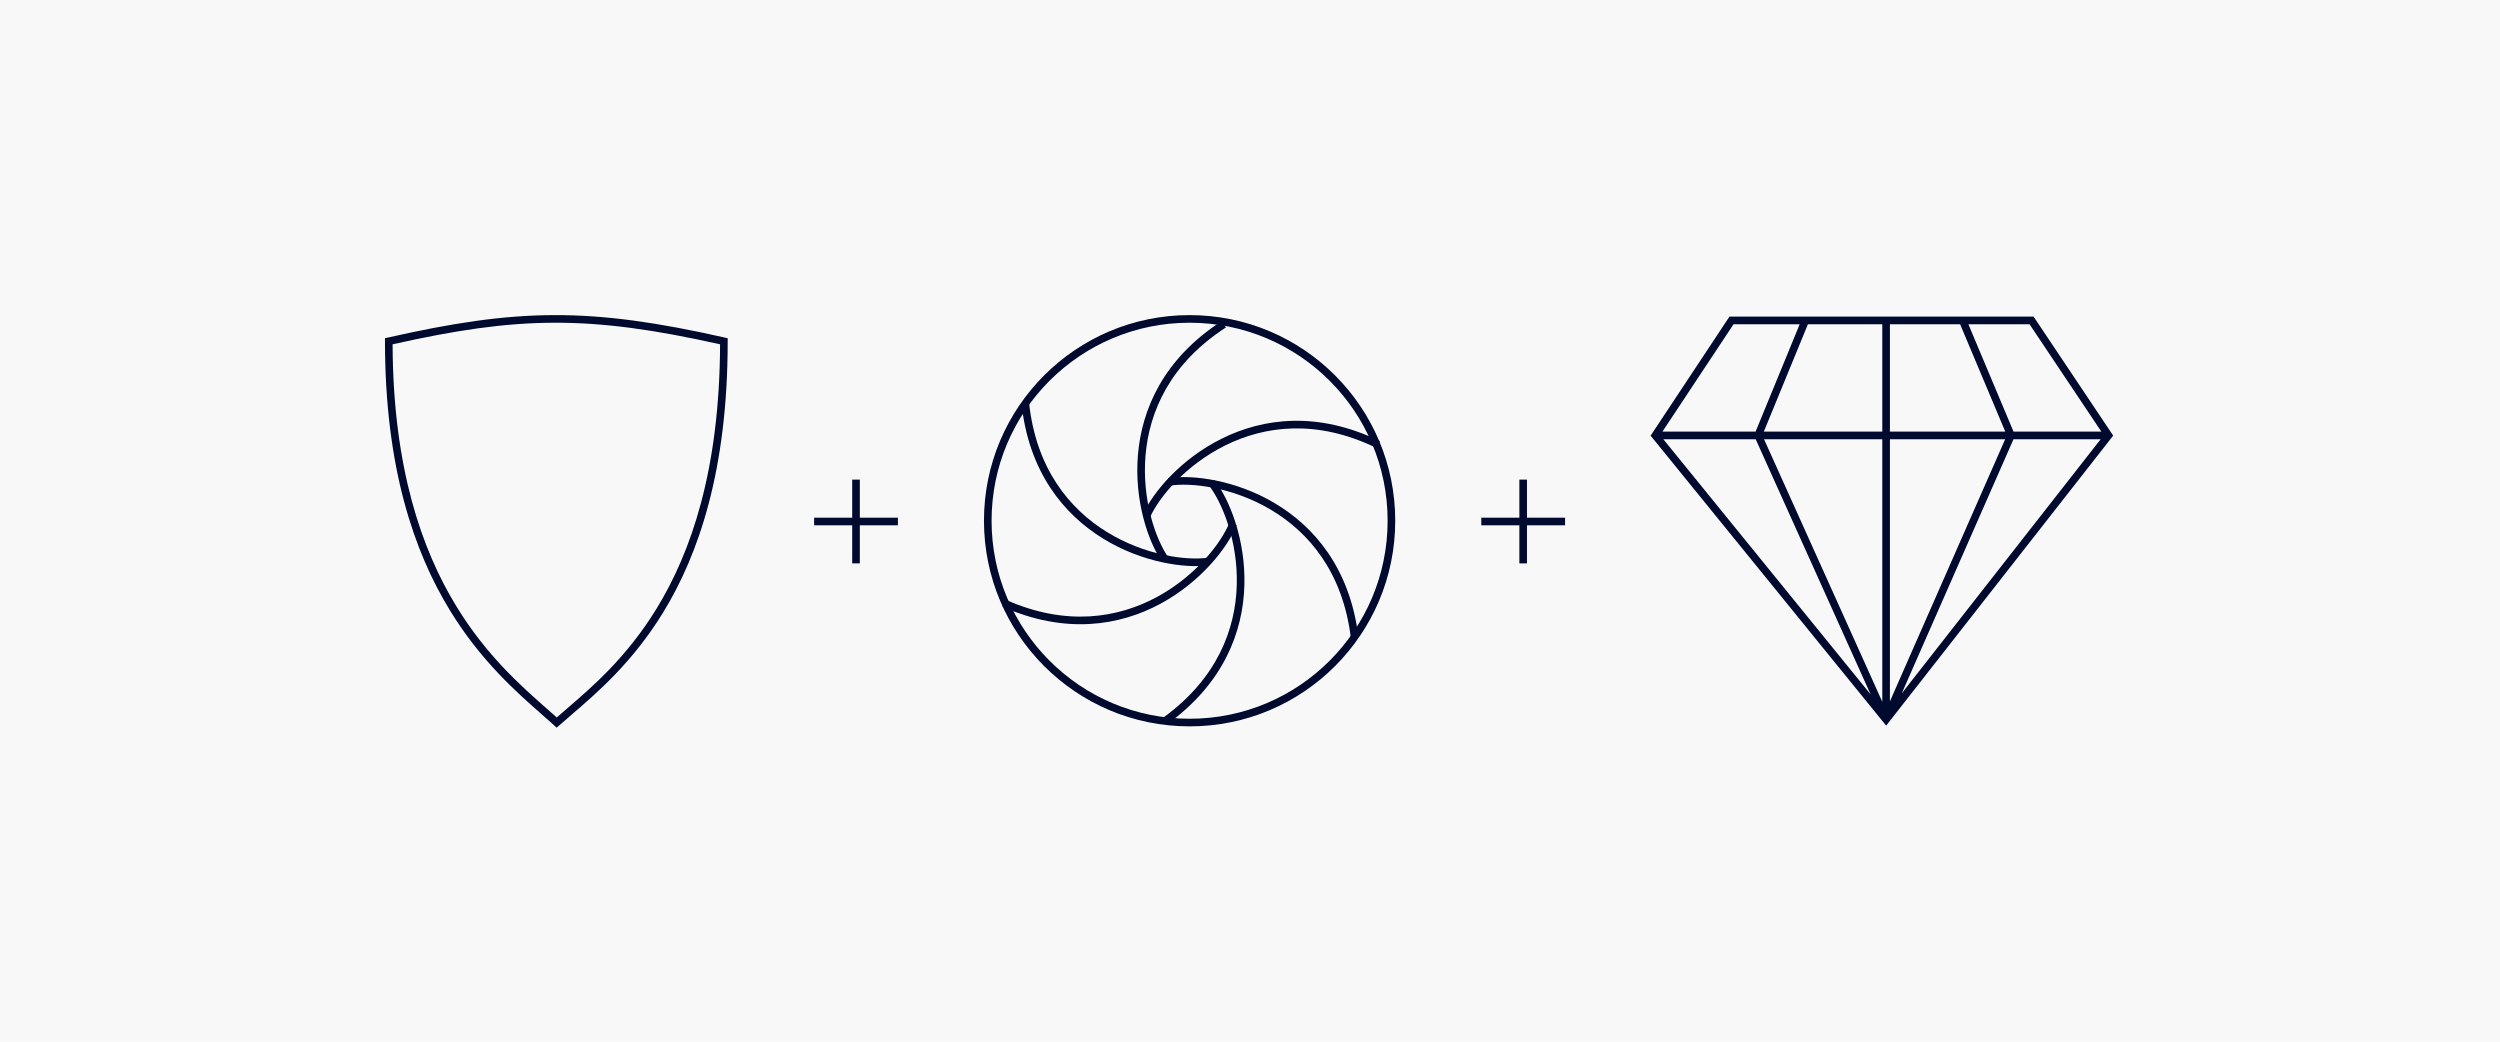
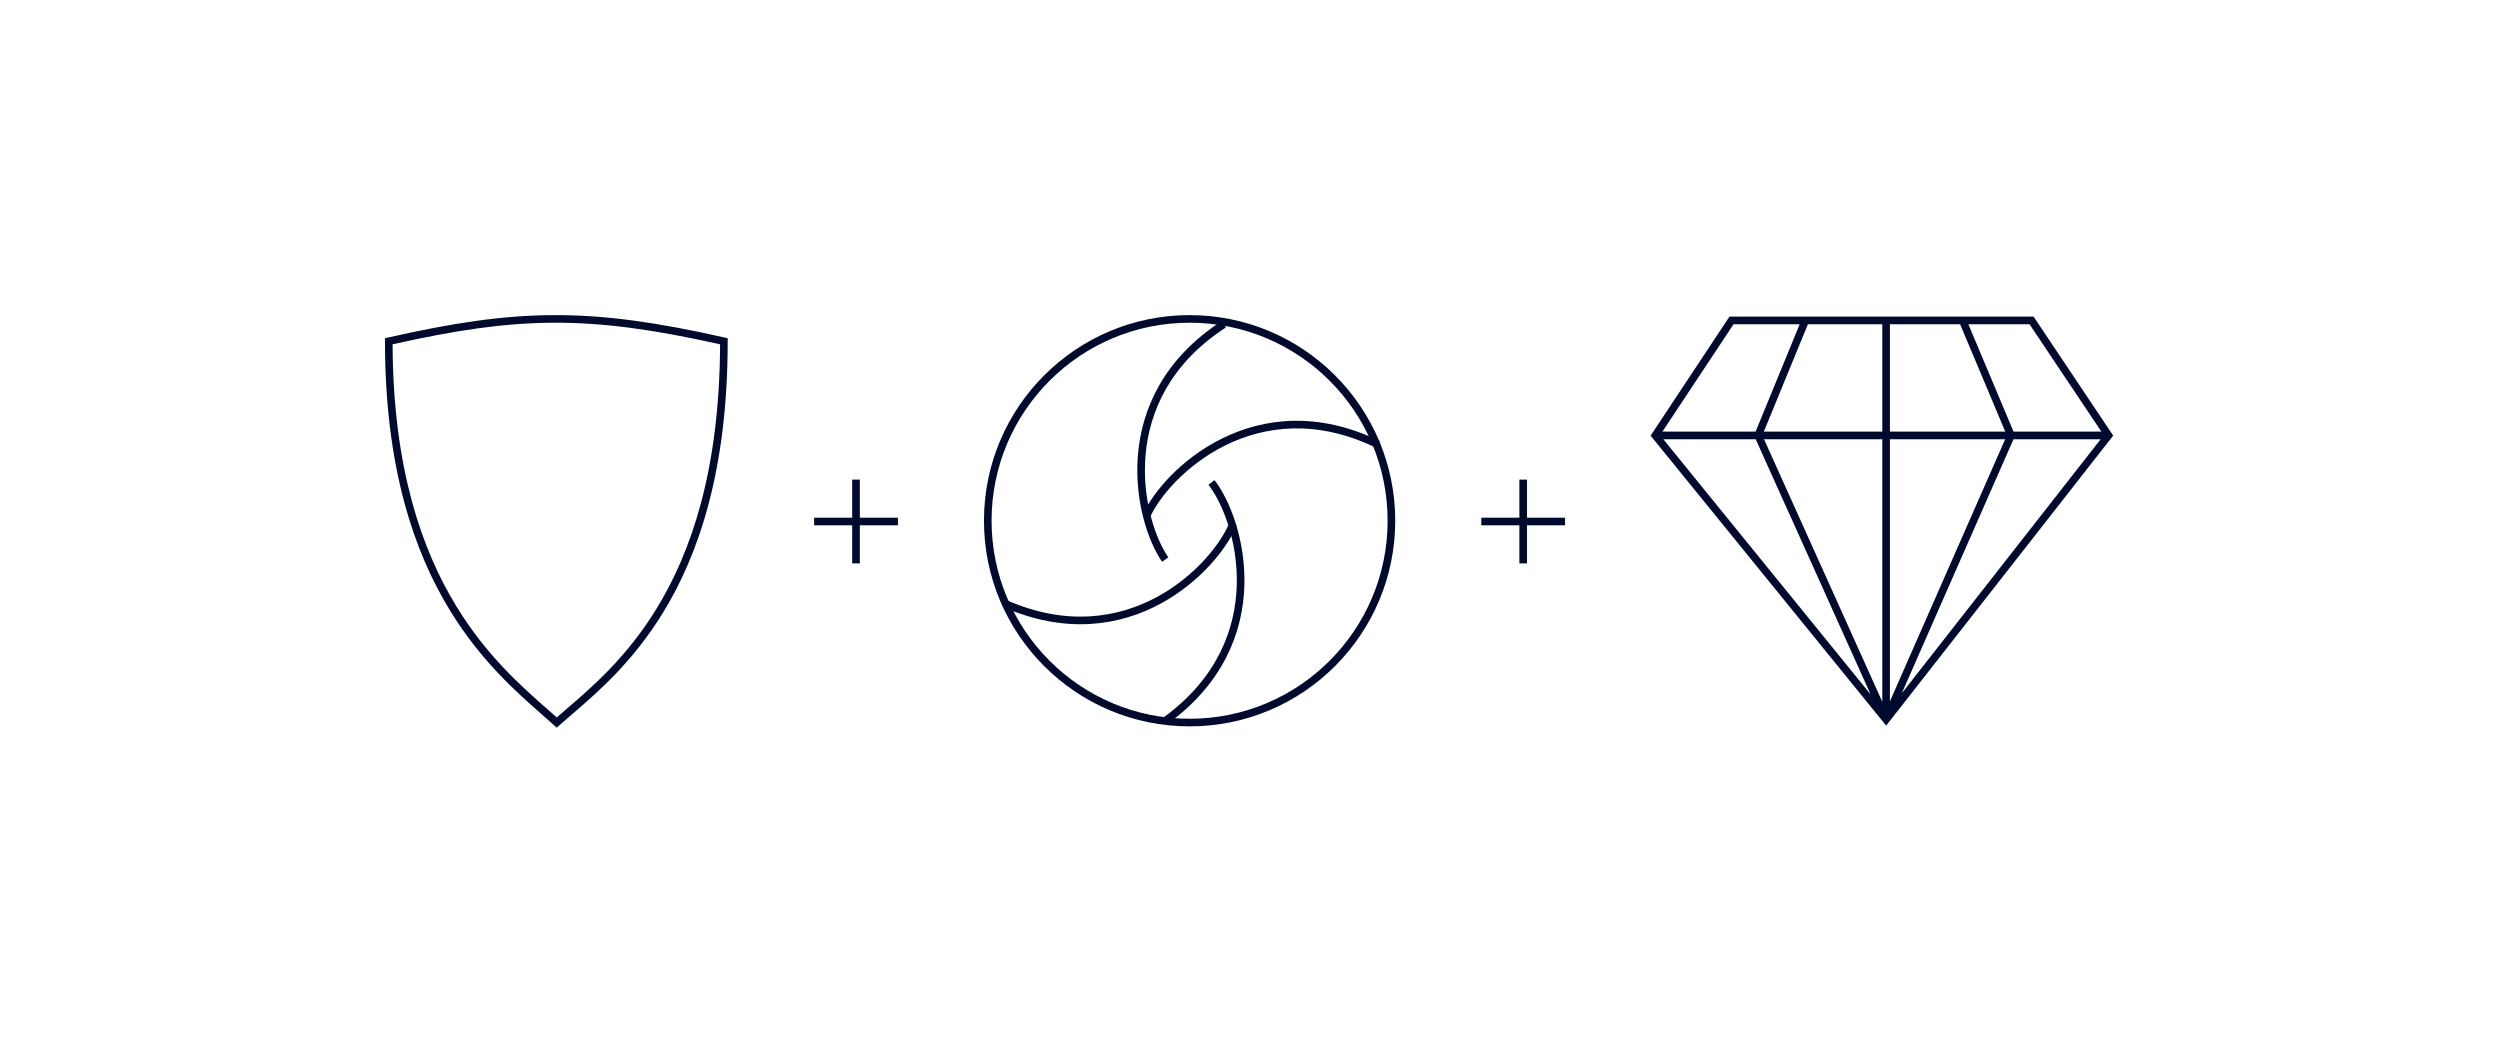
<svg xmlns="http://www.w3.org/2000/svg" width="1920" height="800" viewBox="0 0 1920 800" fill="none">
-   <rect width="1920" height="800" fill="#F8F8F8" />
  <path fill-rule="evenodd" clip-rule="evenodd" d="M301.512 264.431C301.868 359.183 323.84 422.081 350.548 465.743C373.642 503.495 400.315 526.972 420.165 544.443C422.76 546.728 425.239 548.909 427.577 551.006C430.019 548.859 432.619 546.624 435.349 544.277C454.938 527.435 481.226 504.834 504.058 467.717C530.688 424.425 552.668 361.233 553.016 264.432C502.275 253.073 463.421 247.709 425.278 247.852C387.165 247.995 349.63 253.638 301.512 264.431ZM425.256 242.003C464.576 241.855 504.495 247.477 556.589 259.24L558.87 259.755V262.093C558.87 361.149 536.524 426.101 509.04 470.782C485.692 508.736 458.674 531.951 439.079 548.788C435.639 551.744 432.428 554.503 429.506 557.111L427.541 558.864L425.592 557.093C422.759 554.519 419.667 551.8 416.368 548.897C396.512 531.43 369.149 507.358 345.559 468.795C318.01 423.76 295.659 359.108 295.659 262.093L295.659 259.756L297.938 259.24C347.353 248.068 385.938 242.151 425.256 242.003Z" fill="#000A2E" />
  <path fill-rule="evenodd" clip-rule="evenodd" d="M879.749 349.938C876.95 383.74 887.471 414.052 897.29 428.079L892.498 431.434C881.845 416.215 871.016 384.527 873.92 349.455C876.839 314.198 893.646 275.467 938.344 246.562L941.52 251.474C898.481 279.306 882.533 316.322 879.749 349.938Z" fill="#000A2E" />
-   <path fill-rule="evenodd" clip-rule="evenodd" d="M850.138 408.598C879.015 426.389 910.808 430.722 927.76 428.312L928.583 434.103C910.191 436.718 877.032 432.037 847.07 413.578C816.949 395.022 790.014 362.509 784.462 309.57L790.279 308.96C795.625 359.935 821.419 390.906 850.138 408.598Z" fill="#000A2E" />
  <path fill-rule="evenodd" clip-rule="evenodd" d="M888.455 458.527C918.3 442.412 937.948 417.046 944.336 401.16L949.763 403.342C942.832 420.577 922.2 446.954 891.234 463.674C860.104 480.482 818.48 487.554 769.856 465.895L772.236 460.552C819.056 481.407 858.774 474.553 888.455 458.527Z" fill="#000A2E" />
  <path fill-rule="evenodd" clip-rule="evenodd" d="M949.84 449.398C950.806 415.494 938.662 385.795 928.099 372.32L932.702 368.711C944.163 383.331 956.69 414.388 955.686 449.565C954.678 484.929 939.99 524.512 896.921 555.791L893.484 551.058C934.955 520.94 948.878 483.116 949.84 449.398Z" fill="#000A2E" />
-   <path fill-rule="evenodd" clip-rule="evenodd" d="M975.881 391.394C946.696 374.111 914.833 370.334 897.926 373.04L897.002 367.264C915.345 364.329 948.581 368.429 978.861 386.361C1009.3 404.387 1036.8 436.424 1043.28 489.258L1037.47 489.969C1031.24 439.096 1004.9 408.581 975.881 391.394Z" fill="#000A2E" />
  <path fill-rule="evenodd" clip-rule="evenodd" d="M941.006 342.064C910.617 357.127 890.095 381.793 883.156 397.446L877.809 395.075C885.337 378.092 906.878 352.452 938.408 336.823C970.106 321.111 1011.95 315.496 1059.79 338.84L1057.22 344.096C1011.16 321.619 971.228 327.083 941.006 342.064Z" fill="#000A2E" />
  <path fill-rule="evenodd" clip-rule="evenodd" d="M913.61 247.849C829.62 247.849 761.533 315.937 761.533 399.927C761.533 483.917 829.62 552.004 913.61 552.004C997.6 552.004 1065.69 483.917 1065.69 399.927C1065.69 315.937 997.6 247.849 913.61 247.849ZM755.684 399.927C755.684 312.706 826.39 242 913.61 242C1000.83 242 1071.54 312.706 1071.54 399.927C1071.54 487.147 1000.83 557.853 913.61 557.853C826.39 557.853 755.684 487.147 755.684 399.927Z" fill="#000A2E" />
  <path fill-rule="evenodd" clip-rule="evenodd" d="M689.585 403.436H625.244V397.587H689.585V403.436Z" fill="#000A2E" />
  <path fill-rule="evenodd" clip-rule="evenodd" d="M660.339 368.341V432.682H654.49V368.341H660.339Z" fill="#000A2E" />
  <path fill-rule="evenodd" clip-rule="evenodd" d="M1201.97 403.436H1137.63V397.587H1201.97V403.436Z" fill="#000A2E" />
  <path fill-rule="evenodd" clip-rule="evenodd" d="M1172.72 368.341V432.682H1166.88V368.341H1172.72Z" fill="#000A2E" />
  <path fill-rule="evenodd" clip-rule="evenodd" d="M1328.21 243.17H1561.8L1622.93 334.551L1448.57 557.28L1267.67 334.593L1328.21 243.17ZM1331.36 249.019L1276.74 331.492H1348.3L1382.16 249.019H1331.36ZM1388.48 249.019L1354.62 331.492H1445.6V249.019H1388.48ZM1451.45 249.019V331.492H1540.05L1505.36 249.019H1451.45ZM1511.71 249.019L1546.39 331.492H1613.84L1558.68 249.019H1511.71ZM1613.31 337.341H1546.36L1460.57 532.456L1613.31 337.341ZM1451.45 538.671L1539.97 337.341H1451.45V538.671ZM1445.6 337.341H1354.78L1445.6 538.974V337.341ZM1436.64 533.316L1348.37 337.341H1277.44L1436.64 533.316Z" fill="#000A2E" />
</svg>